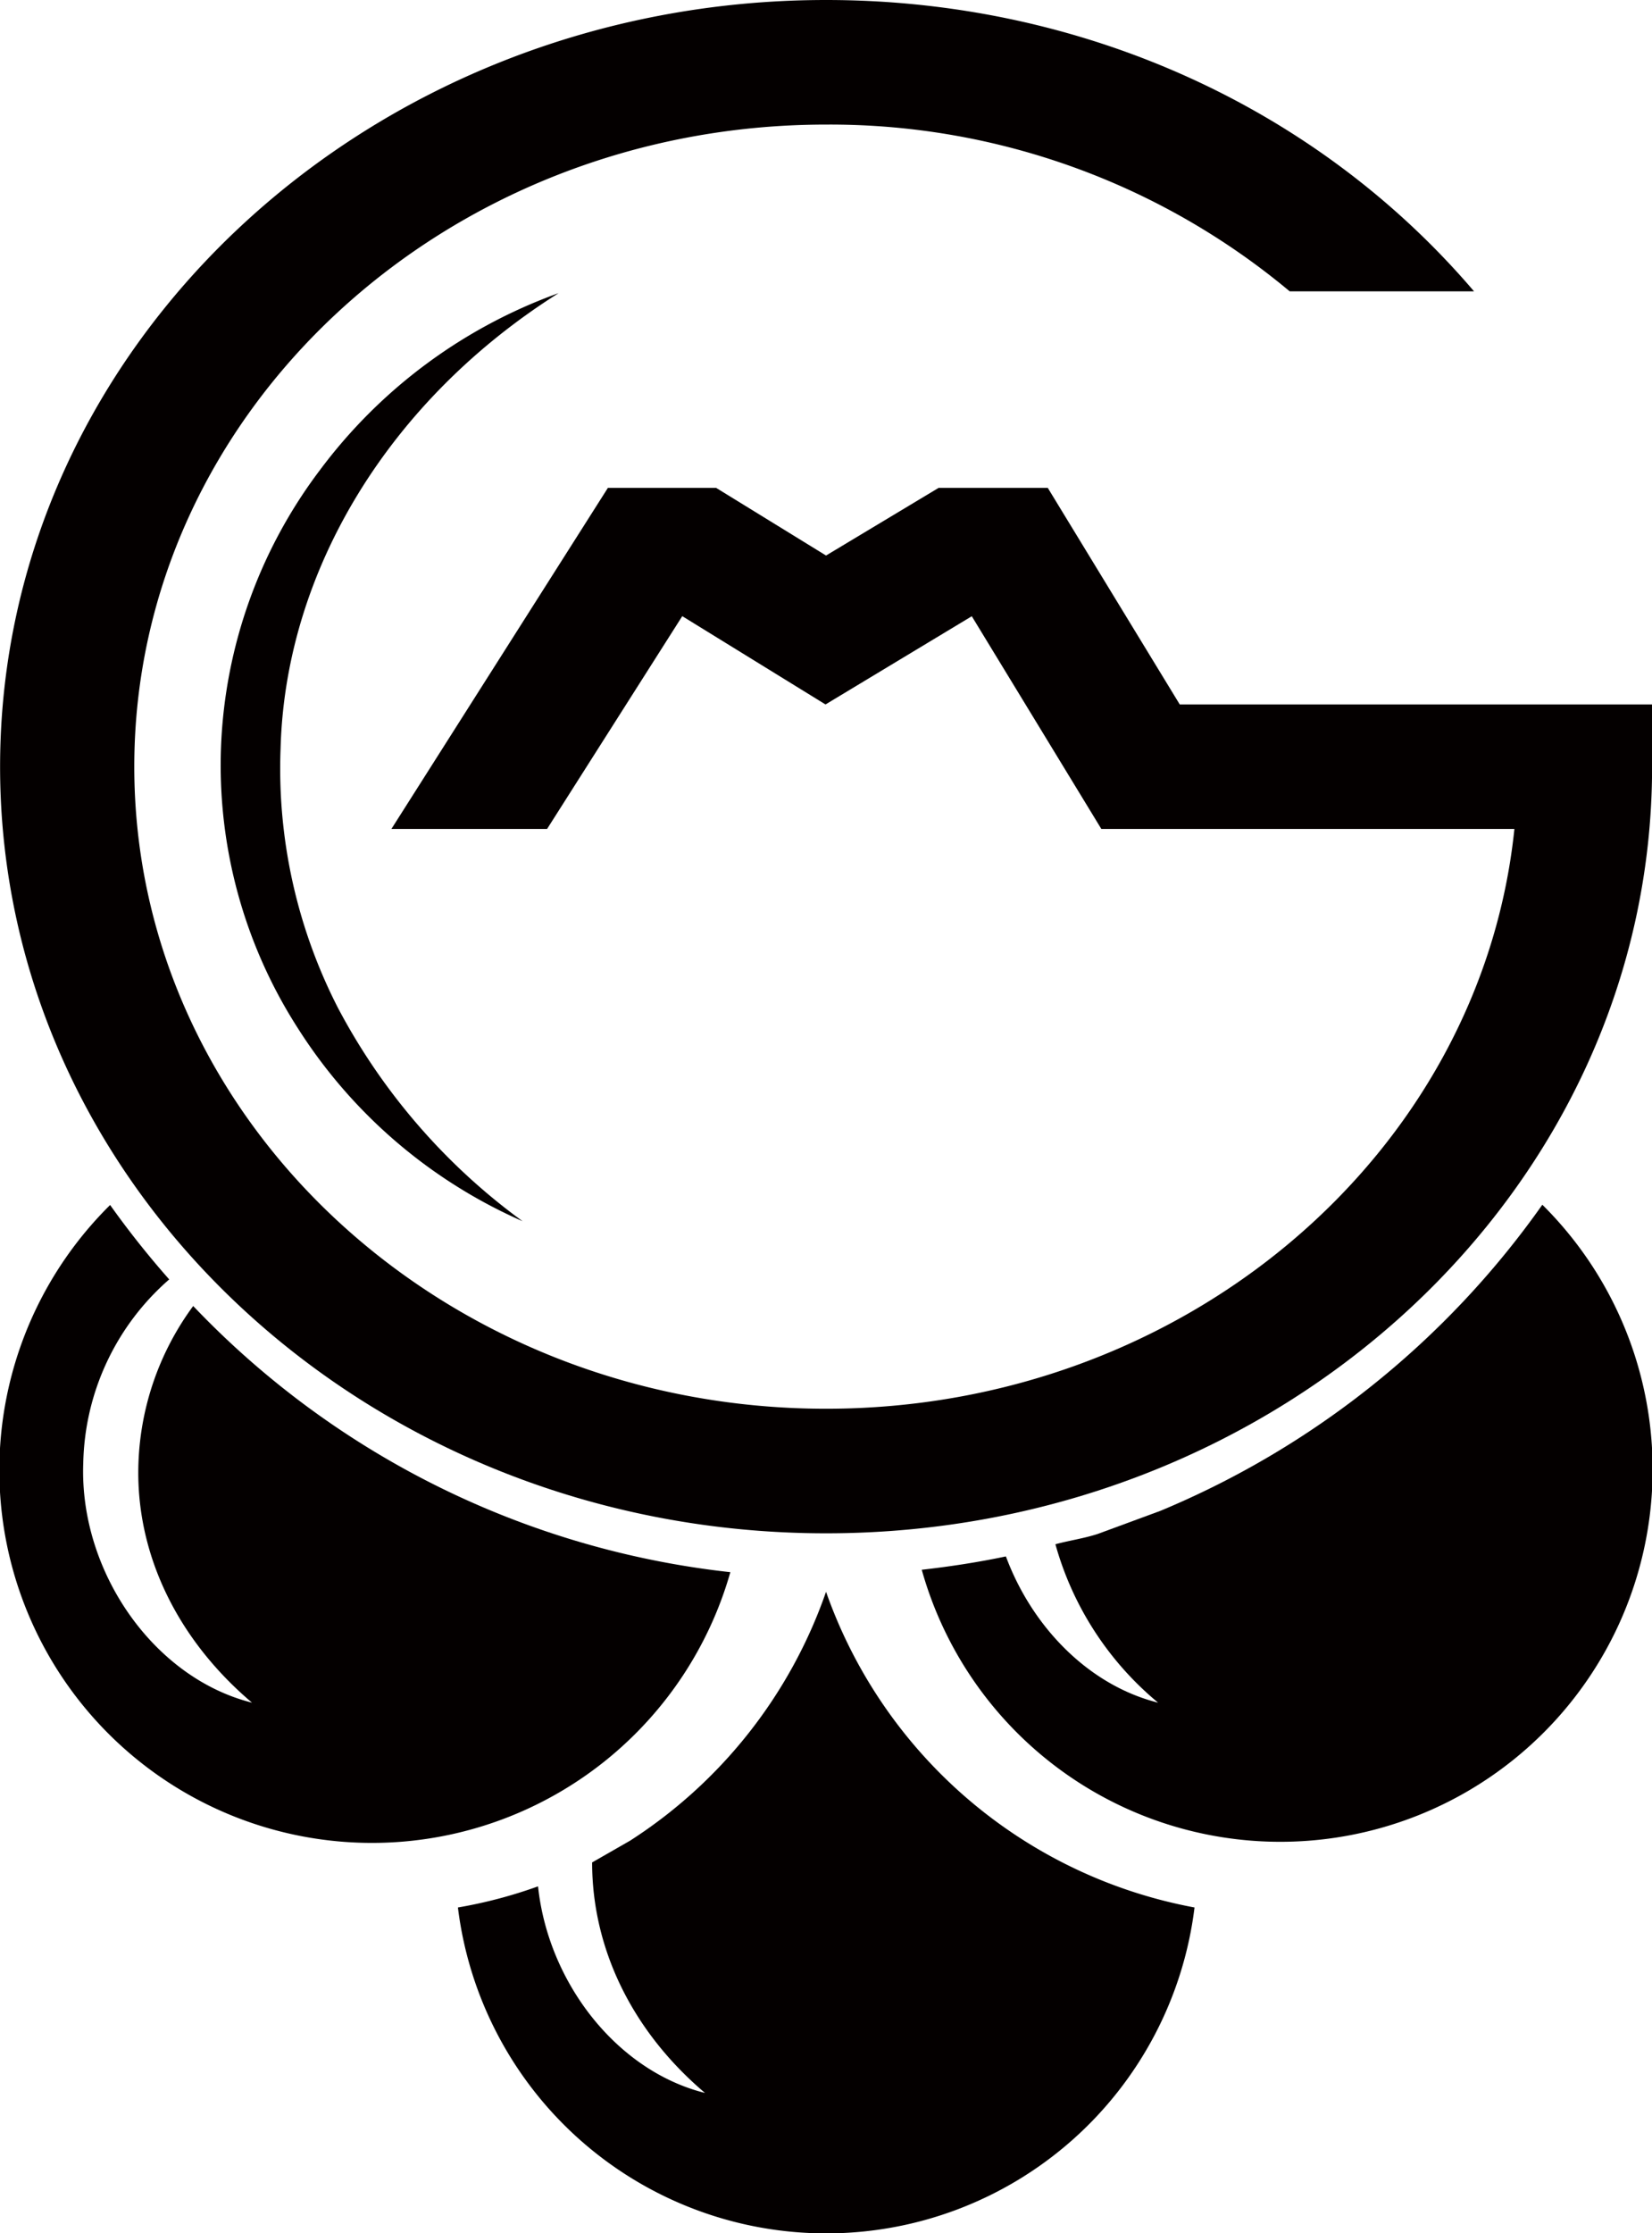
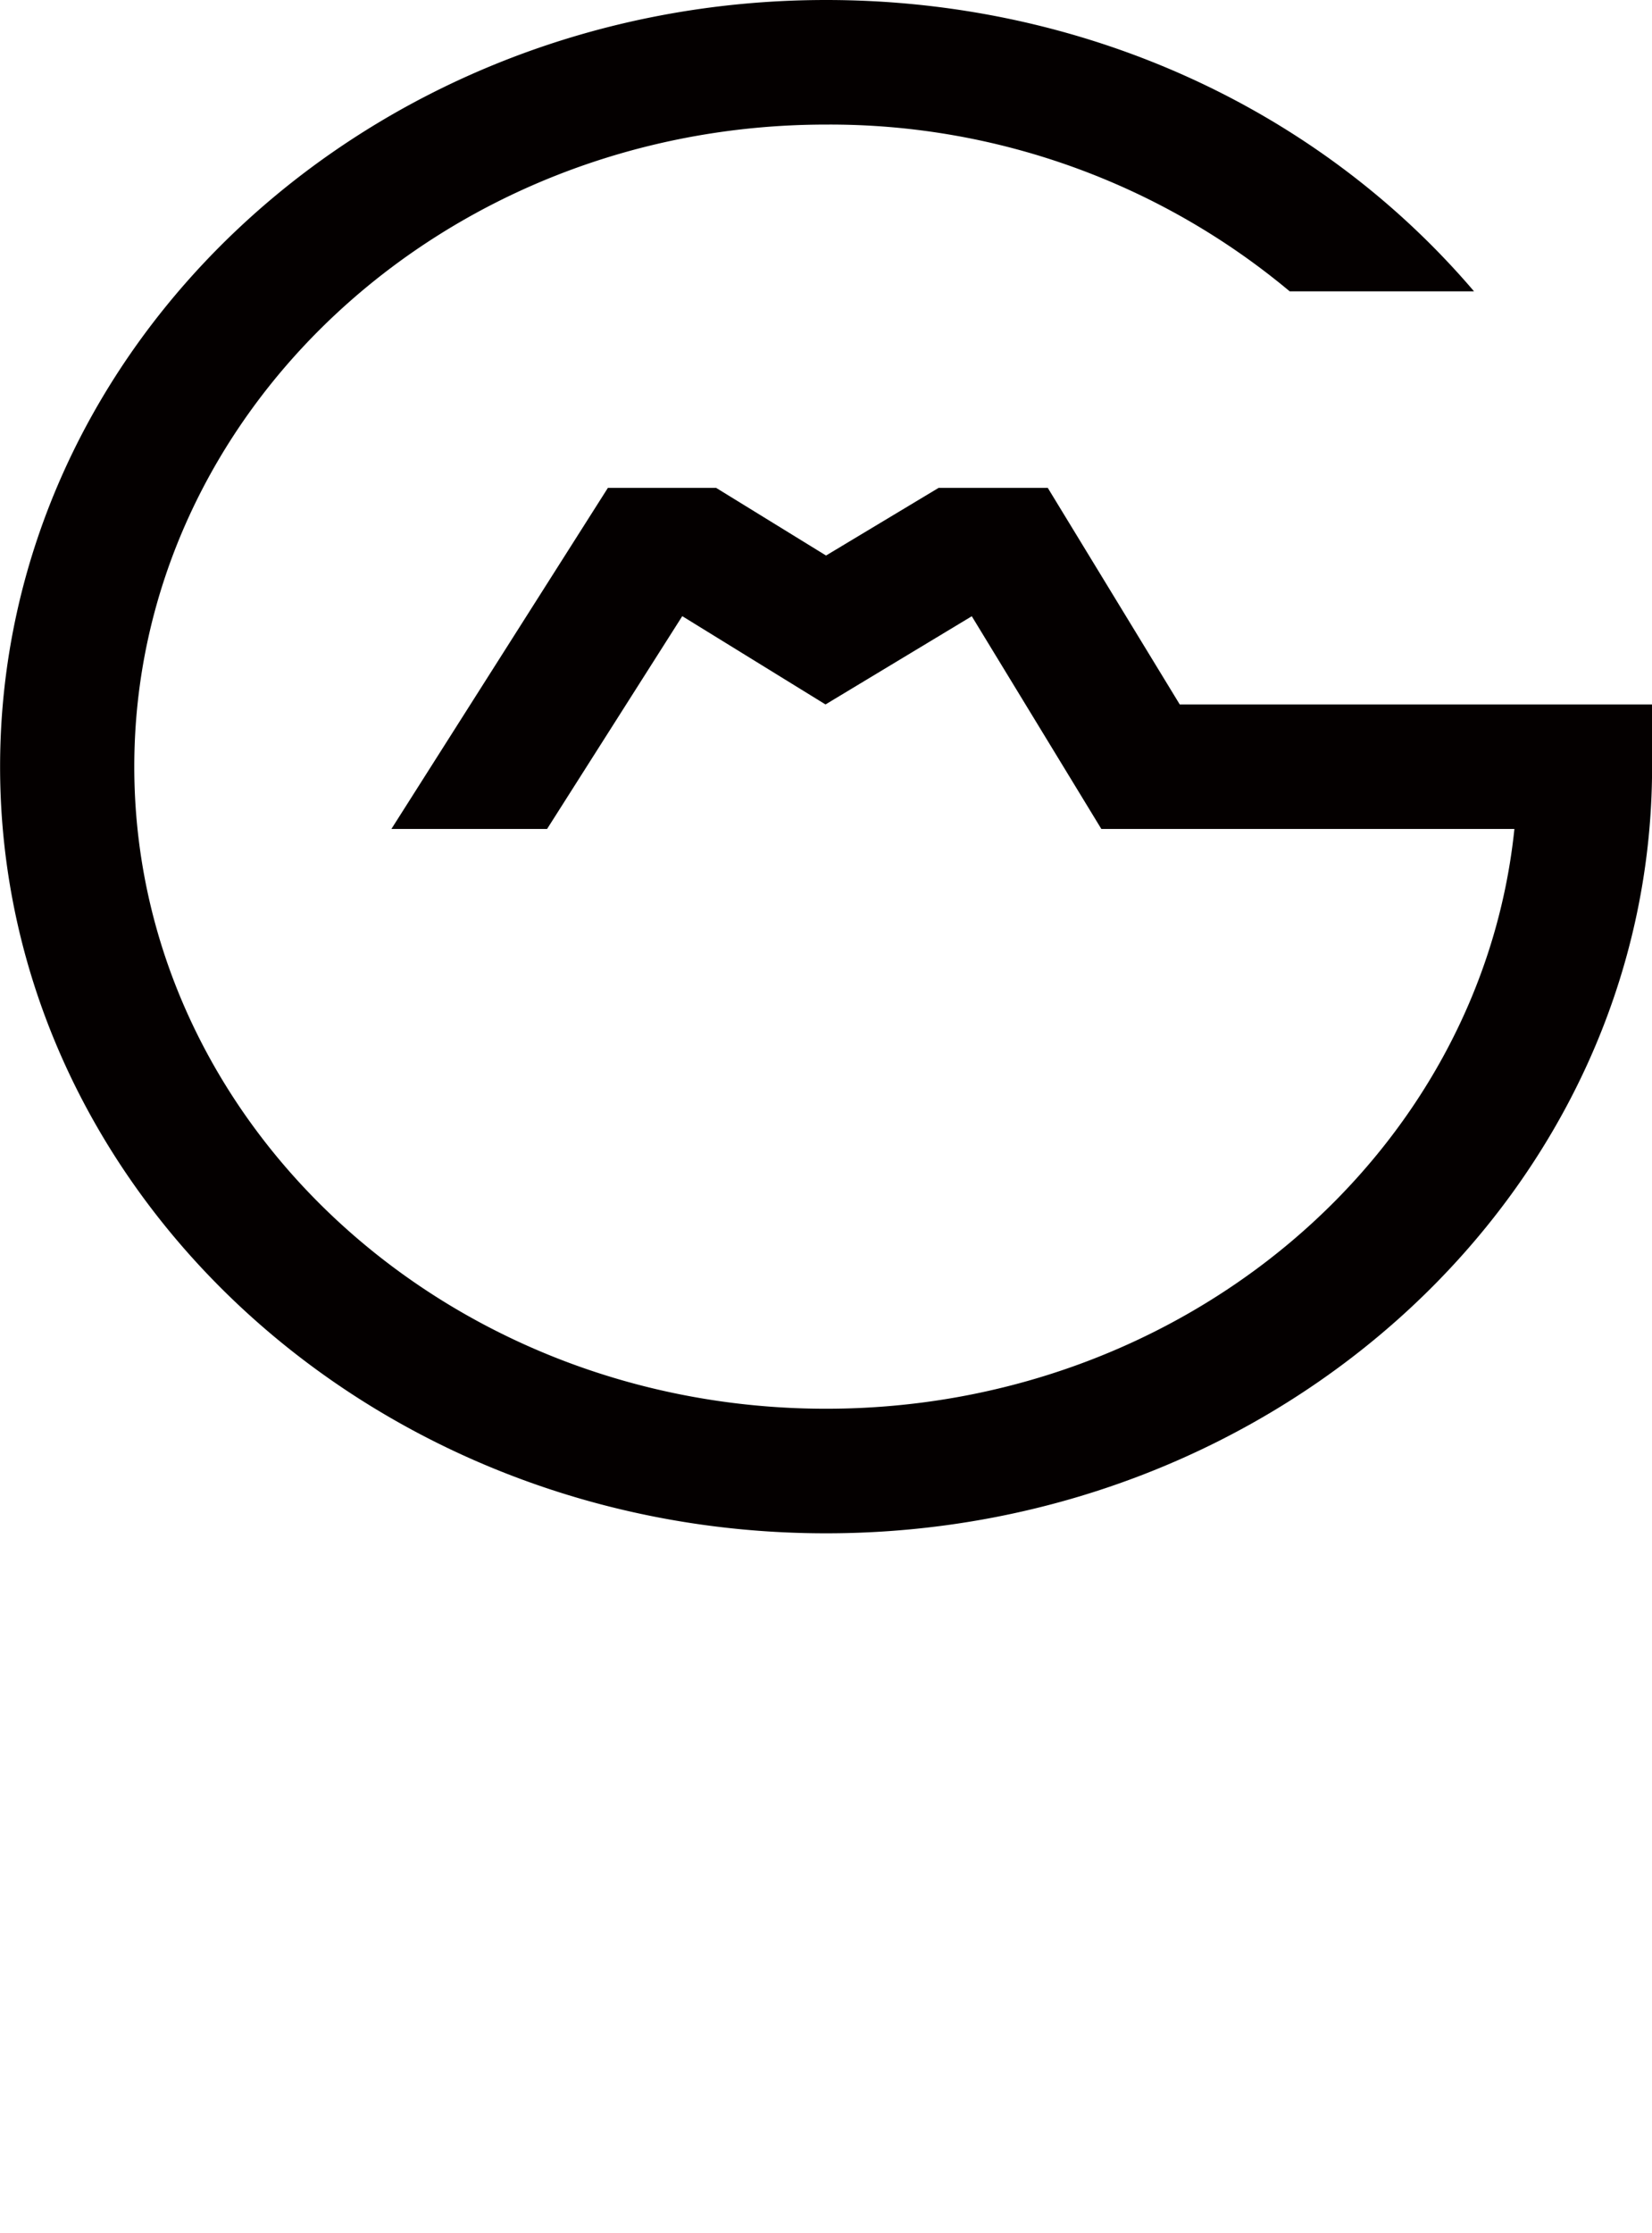
<svg xmlns="http://www.w3.org/2000/svg" viewBox="0 0 184.53 249.36" data-name="图层 1" id="图层_1">
  <defs>
    <style>.cls-1{fill:#040000;}</style>
  </defs>
-   <path transform="translate(-307.73 -241.7)" d="M323.19,405.23c-.3,9.82,4.21,19.41,12.69,26.59-11-2.75-19.29-14.67-18.85-26.72a27.94,27.94,0,0,1,9.6-20.54,101.49,101.49,0,0,1-6.6-8.31,41.62,41.62,0,1,0,69.28,41,97.58,97.58,0,0,1-60-29.72A31.41,31.41,0,0,0,323.19,405.23Z" class="cls-1" />
-   <path transform="translate(-307.73 -241.7)" d="M437.35,410.4l-7,2.58c-1.53.5-3.17.73-4.73,1.15a35.26,35.26,0,0,0,11.47,17.69c-7.75-1.94-14.08-8.46-17-16.33-3.09.65-6.22,1.13-9.4,1.49a41.59,41.59,0,1,0,69.32-40.76A98.5,98.5,0,0,1,437.35,410.4Z" class="cls-1" />
-   <path transform="translate(-307.73 -241.7)" d="M400,419.44a54.15,54.15,0,0,1-21.89,27.79l-4.24,2.43c0,9.52,4.38,18.77,12.61,25.74-9.88-2.47-17.52-12.35-18.65-23.07a52.39,52.39,0,0,1-8.95,2.36,41.45,41.45,0,0,0,82.28,0A54.11,54.11,0,0,1,400,419.44Z" class="cls-1" />
  <path transform="translate(-307.73 -241.7)" d="M424.77,296.18h-12.2L400,303.73l-12.27-7.55H375.63l-24.18,38.08h17.39l15.1-23.76,16,9.86,16.34-9.85,14.47,23.75h46.14C473.14,370.55,440.08,399,400,399c-42.61,0-77.27-32.16-77.27-71.69s34.66-71.7,77.27-71.7a80.09,80.09,0,0,1,51.79,18.62h20.59c-17.63-20.67-44-32.53-72.38-32.53-50.87,0-92.26,38.41-92.26,85.61s41.39,85.6,92.26,85.6,92.27-38.4,92.27-85.6v-6.95H439.51Z" class="cls-1" />
-   <path transform="translate(-307.73 -241.7)" d="M332.42,325.05A54.31,54.31,0,0,0,341,356.51a56.74,56.74,0,0,0,25.1,21.55,69.76,69.76,0,0,1-20.6-23.78,58.55,58.55,0,0,1-6.43-29c.54-20,12.28-39,31.06-50.85a57.55,57.55,0,0,0-26.71,19.82A54.74,54.74,0,0,0,332.42,325.05Z" class="cls-1" />
</svg>